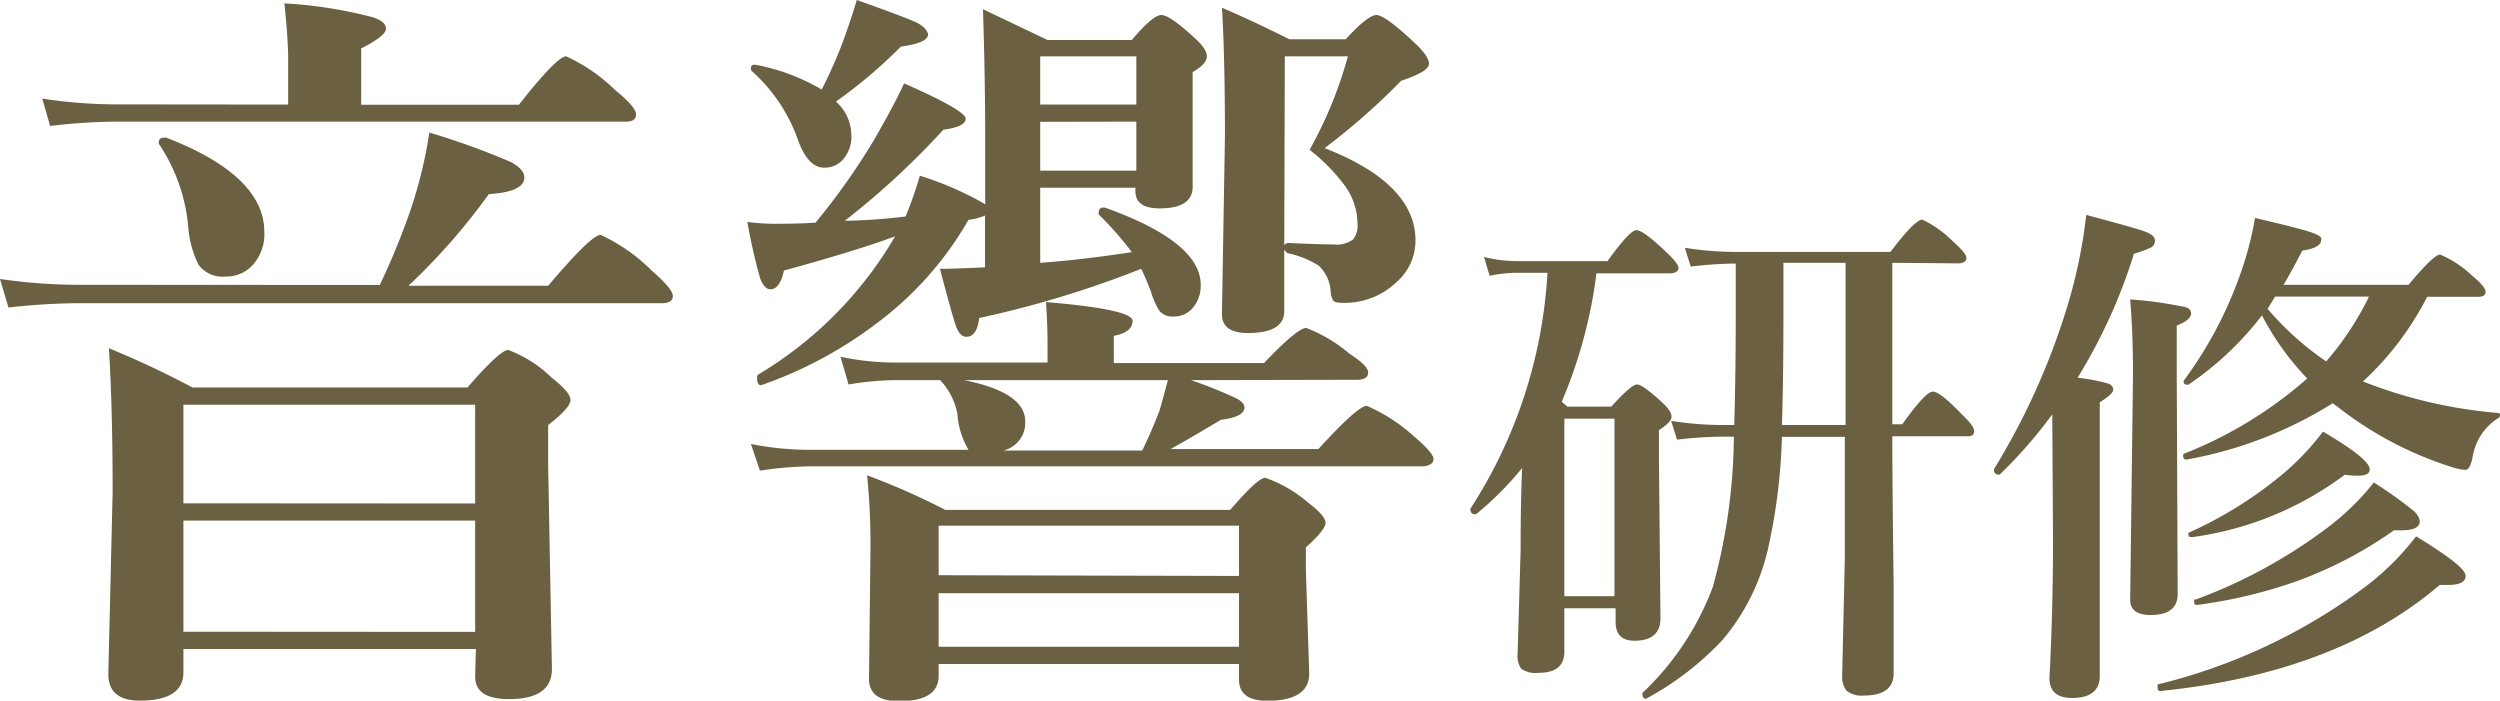
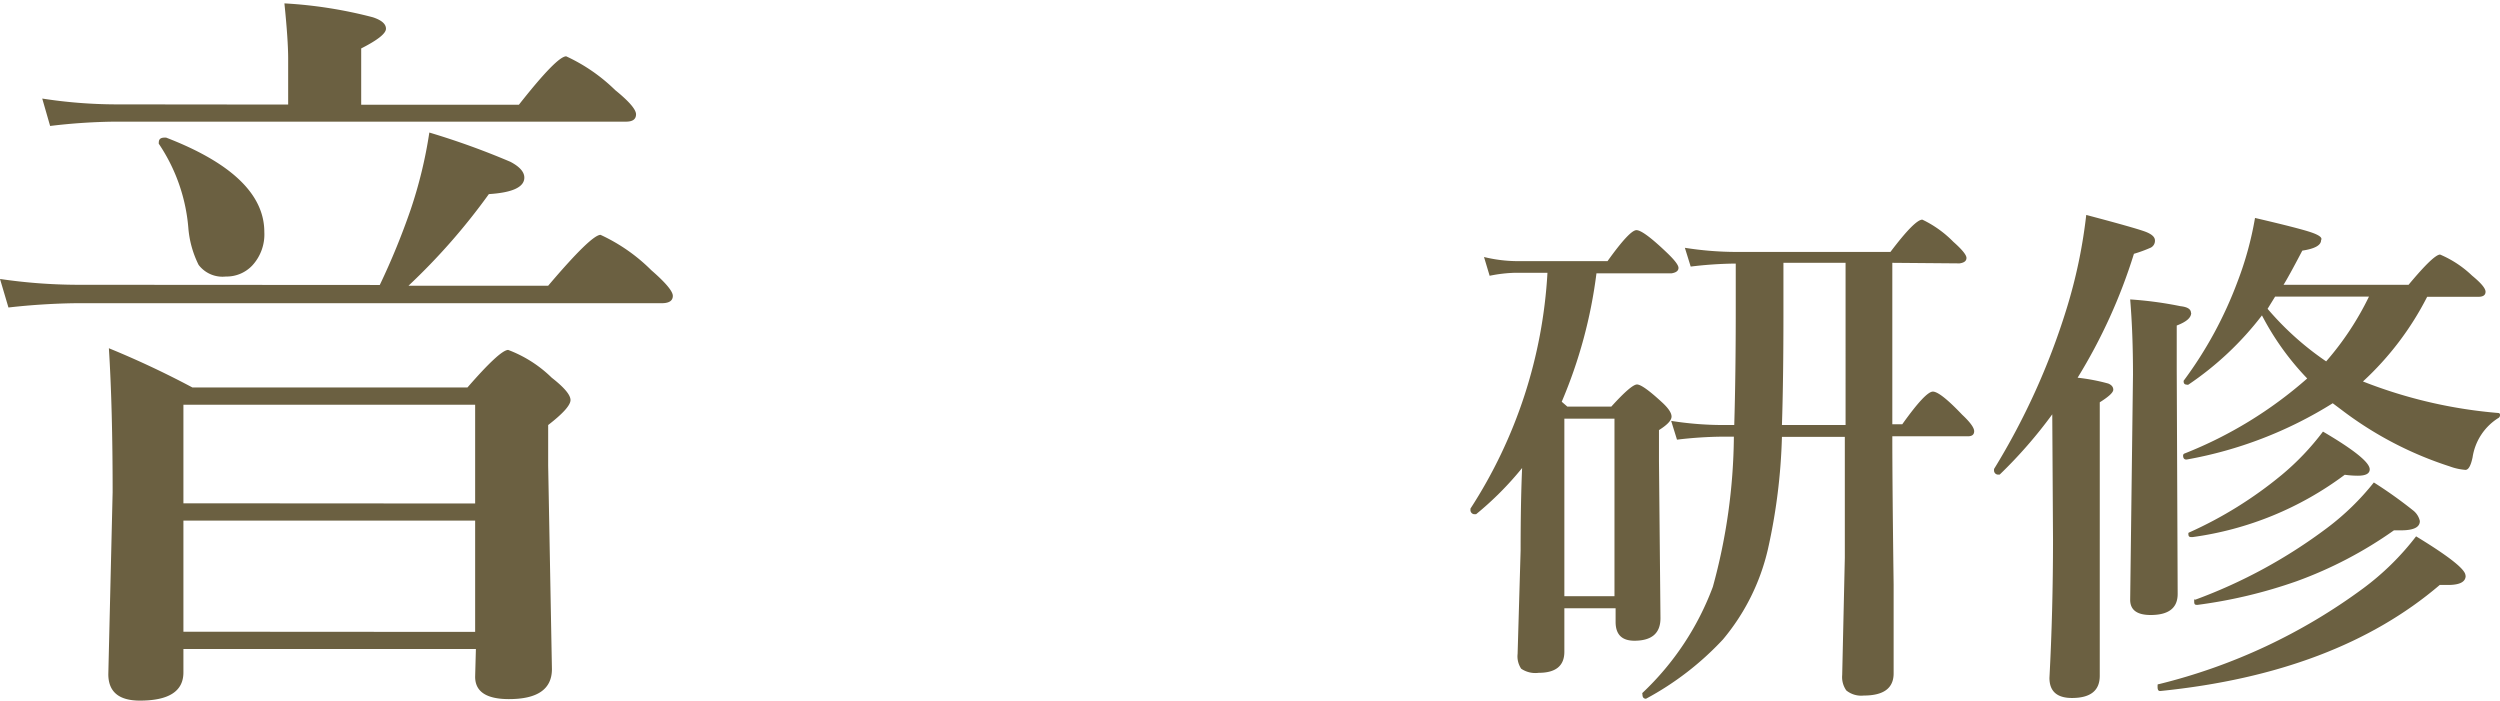
<svg xmlns="http://www.w3.org/2000/svg" viewBox="0 0 133.17 37.32">
  <defs>
    <style>.cls-1{fill:#6b6041;}</style>
  </defs>
  <title>sec3-1</title>
  <g id="レイヤー_2" data-name="レイヤー 2">
    <g id="レイヤー_1-2" data-name="レイヤー 1">
      <path class="cls-1" d="M20.23,15.18a37.9,37.9,0,0,0,1.64-4,24,24,0,0,0,1-4.12,40.75,40.75,0,0,1,4.32,1.56q.74.39.74.84,0,.76-1.89.88a33.7,33.7,0,0,1-4.28,4.88H29.2q2.3-2.71,2.79-2.71a9.38,9.38,0,0,1,2.7,1.88q1.15,1,1.15,1.37t-.53.39H4.12a35.91,35.91,0,0,0-3.67.23L0,14.86a29,29,0,0,0,4.08.31ZM15.35,5.57V3.13q0-1-.2-2.95a23.71,23.71,0,0,1,4.71.74q.7.23.7.61T19.24,2.58v3h8.4Q29.67,3,30.16,3A9.28,9.28,0,0,1,32.77,4.8q1.11.9,1.11,1.29t-.53.39H6.11a31.18,31.18,0,0,0-3.44.23L2.25,5.25a26,26,0,0,0,3.87.31Zm10,29H9.77v1.25q0,1.5-2.32,1.5-1.68,0-1.68-1.41L6,26.21q0-4.47-.2-7.66a48.68,48.68,0,0,1,4.45,2.09H24.9q1.74-2,2.17-2a6.67,6.67,0,0,1,2.32,1.48q1,.78,1,1.19T29.2,22.64V24.8l.2,10.84q0,1.6-2.29,1.6-1.8,0-1.8-1.19ZM14.08,12.36a2.44,2.44,0,0,1-.64,1.78,1.88,1.88,0,0,1-1.41.59,1.6,1.6,0,0,1-1.45-.62,5.37,5.37,0,0,1-.55-2A9.38,9.38,0,0,0,8.46,7.66a.17.17,0,0,1,0-.08c0-.17.1-.25.31-.25l.08,0Q14.08,9.35,14.08,12.36ZM25.31,26.82V21.56H9.77v5.25Zm0,6.84V27.73H9.77v5.92Z" />
-       <path class="cls-1" d="M55.41,14q2.23-.16,4.88-.57a17.53,17.53,0,0,0-1.76-2,.21.21,0,0,1,0-.12.22.22,0,0,1,.25-.25l.08,0q5.1,1.82,5.1,4.12a1.82,1.82,0,0,1-.45,1.25,1.29,1.29,0,0,1-1,.43.89.89,0,0,1-.74-.29,3.88,3.88,0,0,1-.45-1q-.27-.72-.53-1.25a55,55,0,0,1-8.63,2.62q-.12,1-.68,1-.35,0-.55-.55t-.86-3.07q.64,0,2.4-.08V11.48a3.12,3.12,0,0,1-.88.23,18.07,18.07,0,0,1-4.94,5.55,22.16,22.16,0,0,1-6.11,3.26h0q-.22,0-.21-.39,0-.14.06-.18a20.7,20.7,0,0,0,7.29-7.36q-2.05.76-5.92,1.82-.22,1-.72,1-.33,0-.55-.59a30.35,30.35,0,0,1-.68-3,10.78,10.78,0,0,0,1.52.1q1.23,0,2.11-.06a34.92,34.92,0,0,0,3.2-4.55q1.07-1.87,1.52-2.87,3.28,1.45,3.28,1.88t-1.19.59A42.11,42.11,0,0,1,45,11.76a29.27,29.27,0,0,0,3.24-.23A21.32,21.32,0,0,0,49,9.36a17,17,0,0,1,3.48,1.52V7.6q0-3.52-.12-7.11L55.8,2.13h4.49Q61.41.8,61.86.8T63.61,2q.68.6.68,1t-.76.84v1.6l0,4.51q0,1.15-1.76,1.15-1.29,0-1.29-.92V10H55.41ZM43.77,4.77a24.86,24.86,0,0,0,1.15-2.6Q45.41.8,45.64,0q2.64.94,3.16,1.19t.64.63q0,.47-1.45.66a26.15,26.15,0,0,1-3.46,2.93,2.42,2.42,0,0,1,.82,1.76A1.84,1.84,0,0,1,44.9,8.5a1.27,1.27,0,0,1-1,.43q-.84,0-1.37-1.41a8.83,8.83,0,0,0-2.48-3.73A.18.18,0,0,1,40,3.63a.16.16,0,0,1,.18-.18h.06A10.76,10.76,0,0,1,43.77,4.77ZM63.44,20.25a22.87,22.87,0,0,1,2.48,1q.37.22.37.45,0,.51-1.25.66-1.54.92-2.68,1.56h7.87q2.09-2.3,2.58-2.3a9.09,9.09,0,0,1,2.46,1.58q1.09.92,1.09,1.25t-.53.39H43.16a19.39,19.39,0,0,0-2.68.23L40,23.65a16,16,0,0,0,3,.31h8.59A4.28,4.28,0,0,1,51,22.05a3.6,3.6,0,0,0-.92-1.8H47.64a15.68,15.68,0,0,0-2.44.23L44.77,19a13.61,13.61,0,0,0,2.79.31H55.8V18.26q0-.88-.08-2.17,4.61.39,4.61,1t-1,.8v1.45h8q1.78-1.87,2.25-1.87a7.82,7.82,0,0,1,2.3,1.37q1,.64,1,1t-.53.39ZM66,35.37h-16V36q0,1.35-2.11,1.35-1.6,0-1.6-1.19l.08-7.05a37.44,37.44,0,0,0-.18-3.79,37.33,37.33,0,0,1,4.16,1.84H65.53Q67,25.45,67.4,25.45a7.11,7.11,0,0,1,2.29,1.33q.92.7.92,1.07t-1.05,1.31v1.13l.18,5.59q0,1.45-2.25,1.45Q66,37.32,66,36.21Zm0-4.69V28h-16v2.64Zm0,3.77V31.6h-16v2.85Zm-3.75-14.2H51.37q3.24.66,3.24,2.19A1.51,1.51,0,0,1,53.44,24h7.4q.43-.86.92-2.11Q61.89,21.46,62.21,20.25ZM60.53,5.57V3H55.41V5.57Zm-5.12.92v2.6h5.12V6.48Zm13,6.84v3.24q0,1.17-1.93,1.17-1.39,0-1.39-1l.16-9.49q0-4.2-.16-6.84,1.76.76,3.59,1.68h3Q72.87.8,73.32.8t2,1.45q.8.74.8,1.15t-1.48.9a36.18,36.18,0,0,1-4.08,3.59q4.84,1.89,4.84,4.92a2.94,2.94,0,0,1-1,2.21,4,4,0,0,1-2.93,1.11q-.35,0-.45-.12a1,1,0,0,1-.14-.49,2,2,0,0,0-.64-1.37,4.84,4.84,0,0,0-1.64-.66A.37.37,0,0,1,68.44,13.32Zm0-.27a.32.32,0,0,1,.2-.12q1.68.08,2.42.08a1.46,1.46,0,0,0,1.05-.27,1.18,1.18,0,0,0,.23-.84,3.45,3.45,0,0,0-.66-2,9.91,9.91,0,0,0-1.89-1.93A22.22,22.22,0,0,0,71.8,3H68.44Z" />
      <path class="cls-1" d="M83.19,21.4l.3.26h2.34q1.07-1.18,1.37-1.18t1.31.93q.53.48.53.78t-.67.72v1.65l.08,8.37q0,1.2-1.39,1.2-1,0-1-1V32.4H83.33v2.32q0,1.12-1.37,1.12a1.34,1.34,0,0,1-.93-.22,1.19,1.19,0,0,1-.19-.79L81,29.33q0-2.62.08-4.4a16.93,16.93,0,0,1-2.45,2.46h-.05a.22.22,0,0,1-.25-.25.12.12,0,0,1,0-.05,25.71,25.71,0,0,0,4.1-12.56h-1.7a7.59,7.59,0,0,0-1.38.16l-.3-1a7.62,7.62,0,0,0,1.74.22h4.84q1.18-1.65,1.54-1.65t1.57,1.15q.67.63.67.86t-.37.29h-4A25.54,25.54,0,0,1,83.19,21.4ZM86,31.76V22.3H83.33v9.46ZM100.8,14v8.6h.53q1.24-1.74,1.63-1.74t1.56,1.23q.64.6.64.88t-.36.27h-4q0,2.61.07,7.9,0,3.77,0,4.73,0,1.18-1.59,1.18a1.26,1.26,0,0,1-.93-.27,1.23,1.23,0,0,1-.22-.82l.14-6.25V23.27H94.92a31,31,0,0,1-.75,6,11.5,11.5,0,0,1-2.39,4.79,15.78,15.78,0,0,1-4.1,3.16h0c-.13,0-.19-.08-.19-.23a.09.09,0,0,1,0-.08,14.92,14.92,0,0,0,3.75-5.65,31,31,0,0,0,1.12-8h-.62a21.55,21.55,0,0,0-2.41.16l-.31-1a17.78,17.78,0,0,0,2.69.22h.67q.08-2.71.08-6.17,0-1.39,0-2.43h-.05a21.23,21.23,0,0,0-2.35.16l-.31-1a17.78,17.78,0,0,0,2.69.22h8.26Q102,11.7,102.4,11.7a5.82,5.82,0,0,1,1.65,1.18q.7.62.7.86t-.37.29Zm-2.49,0H95q0,1.12,0,2.64,0,3.6-.08,6h3.39Z" />
      <path class="cls-1" d="M109.32,22.07a24.7,24.7,0,0,1-2.8,3.21h-.05a.22.22,0,0,1-.25-.25.12.12,0,0,1,0-.05,37.27,37.27,0,0,0,3.84-8.46,27.33,27.33,0,0,0,1.07-5.07q2.65.7,3.17.9c.33.13.49.28.49.46a.41.41,0,0,1-.22.38,7.37,7.37,0,0,1-.9.33,28.9,28.9,0,0,1-3,6.6,10.29,10.29,0,0,1,1.63.31q.27.11.27.33t-.72.67V36q0,1.18-1.48,1.18-1.2,0-1.2-1.07.19-3.58.19-7.36Zm7.4-5.4q0,.38-.77.67v2.35L116,31.64q0,1.12-1.44,1.12-1.09,0-1.09-.81l.15-12q0-2.21-.15-4a19.86,19.86,0,0,1,2.68.36Q116.71,16.37,116.71,16.67Zm14.62,14q0,.49-.94.49l-.44,0q-5.5,4.7-14.89,5.65c-.09,0-.14-.05-.14-.22s0-.13.08-.15a30.58,30.58,0,0,0,10.86-5.09,14.16,14.16,0,0,0,2.83-2.78Q131.33,30.17,131.33,30.65ZM120.49,16.8a16.66,16.66,0,0,1-3.92,3.69.09.09,0,0,1-.07,0q-.18,0-.18-.16a.08.08,0,0,1,0-.05A21.31,21.31,0,0,0,119.19,15a17.78,17.78,0,0,0,.93-3.39q2.36.55,3,.77t.52.41q0,.41-1,.56-.74,1.41-1,1.82h6.66q1.34-1.61,1.68-1.61a5.63,5.63,0,0,1,1.7,1.12q.72.59.72.86t-.38.27h-2.73a16,16,0,0,1-3.42,4.51A25.34,25.34,0,0,0,133.09,22a.09.09,0,0,1,.08.1.18.18,0,0,1-.11.18,3,3,0,0,0-1.35,2.08q-.14.67-.38.67a3.15,3.15,0,0,1-.85-.19,19.19,19.19,0,0,1-5.74-3l-.48-.36a21.86,21.86,0,0,1-7.79,3q-.18,0-.18-.21a.11.11,0,0,1,.07-.11,22.24,22.24,0,0,0,6.54-4A14.45,14.45,0,0,1,120.49,16.8ZM126.23,25q0,.34-.63.34a5.23,5.23,0,0,1-.7-.05,17.46,17.46,0,0,1-8.11,3.32c-.15,0-.22,0-.22-.18a.06.06,0,0,1,.05-.07,21.56,21.56,0,0,0,4.92-3.06,13.73,13.73,0,0,0,2.2-2.31Q126.23,24.45,126.23,25Zm2.67,2.76q0,.49-1,.49l-.38,0a21.89,21.89,0,0,1-5.18,2.71,26,26,0,0,1-5.28,1.26c-.12,0-.18,0-.18-.18s0-.09.07-.1a27.39,27.39,0,0,0,7-3.81,13.58,13.58,0,0,0,2.5-2.43,23.39,23.39,0,0,1,2.08,1.48A1,1,0,0,1,128.89,27.71Zm-8.11-11.31a15.66,15.66,0,0,0,3.12,2.8,15.63,15.63,0,0,0,2.28-3.45h-5Z" />
    </g>
  </g>
</svg>